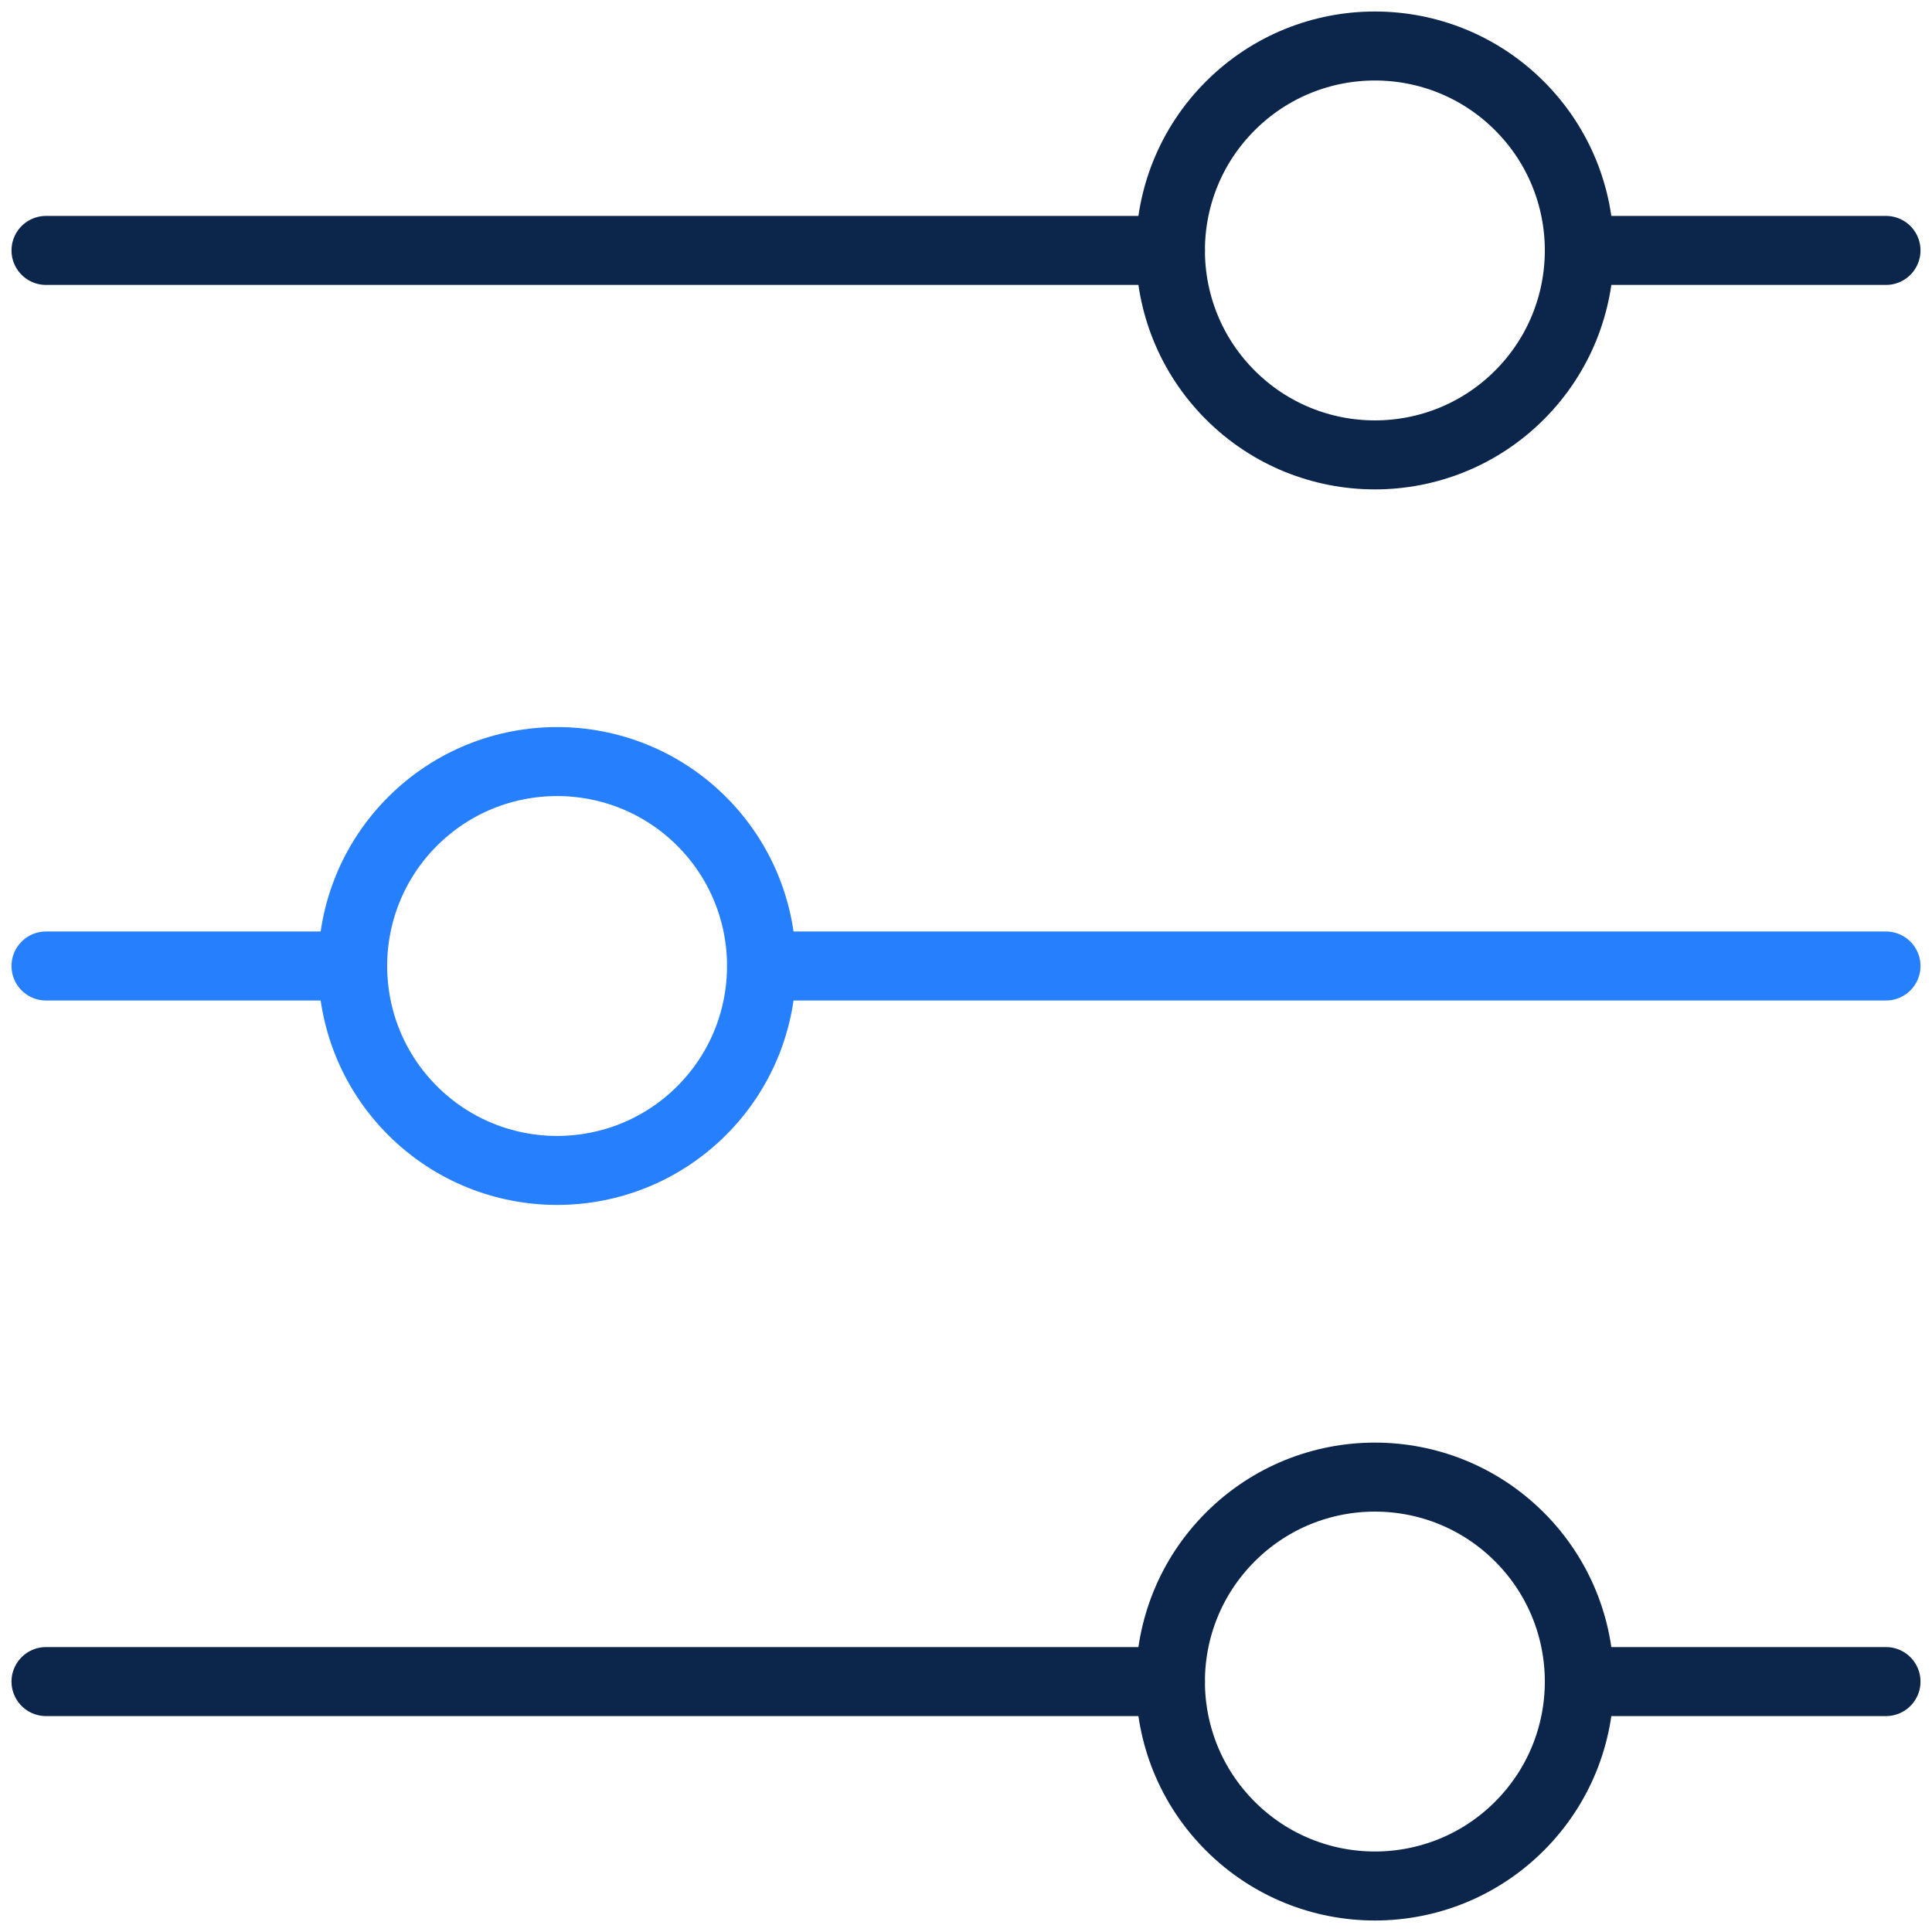
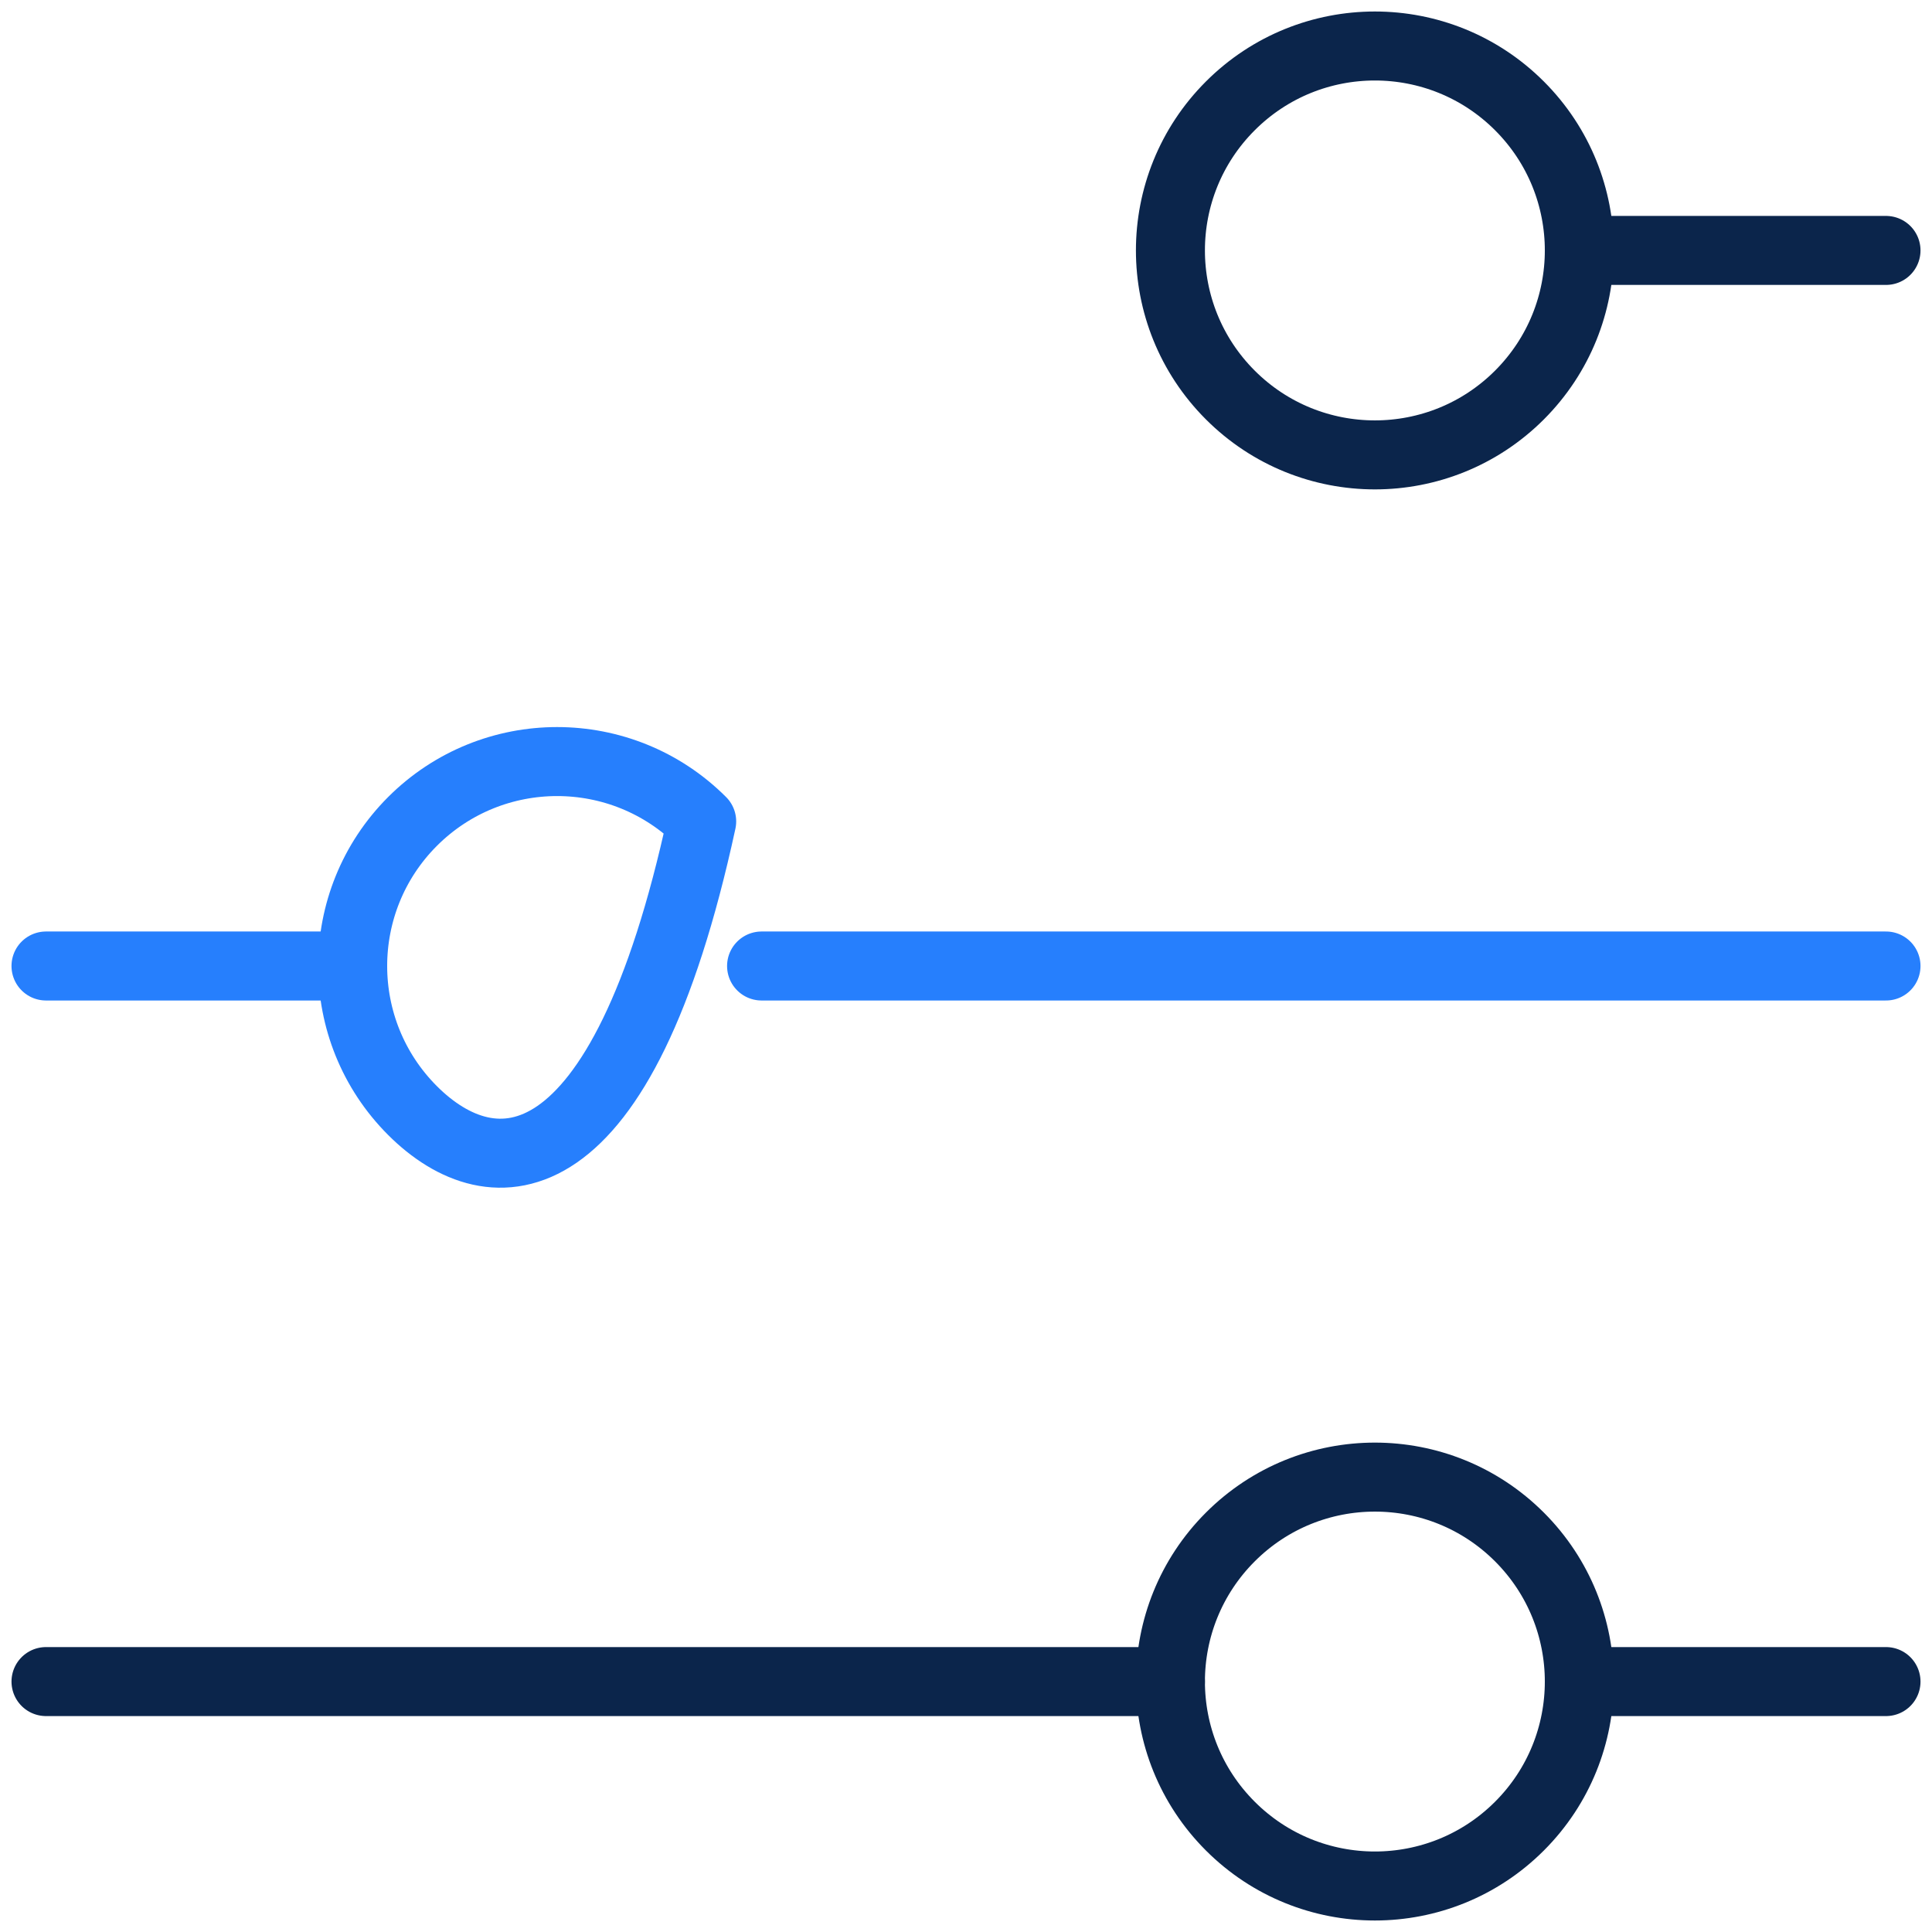
<svg xmlns="http://www.w3.org/2000/svg" width="42" height="42" viewBox="0 0 42 42" class="chakra-icon css-13otjrl">
  <g id="Features" stroke="none" stroke-width="1" fill="none" fill-rule="evenodd" stroke-linecap="round" stroke-linejoin="round">
    <g id="feature---Dunning" transform="translate(-959, -2741)" stroke-width="1.5px" fill="none">
      <g id="Group-7" transform="translate(217, 2372)" fill="none" stroke-width="1.5px">
        <g id="Group-58" transform="translate(743, 94)" fill="none" stroke-width="1.5px">
          <g id="Group-25" fill="none" stroke-width="1.5px">
            <g id="Group-24" transform="translate(0, 276)" fill="none" stroke-width="1.5px">
              <g id="2-left" fill="none" stroke-width="1.5px">
                <line x1="33.333" y1="4.444" x2="40" y2="4.444" id="Path" stroke="#0B254B" fill="none" stroke-width="1.5px" />
-                 <line x1="0" y1="4.444" x2="24.444" y2="4.444" id="Path" stroke="#0B254B" fill="none" stroke-width="1.5px" />
                <line x1="15.556" y1="20" x2="40" y2="20" id="Path" stroke="#267FFD" fill="none" stroke-width="1.5px" />
                <line x1="0" y1="20" x2="6.667" y2="20" id="Path" stroke="#267FFD" fill="none" stroke-width="1.5px" />
                <line x1="33.333" y1="35.556" x2="40" y2="35.556" id="Path" stroke="#0B254B" fill="none" stroke-width="1.5px" />
                <line x1="0" y1="35.556" x2="24.444" y2="35.556" id="Path" stroke="#0B254B" fill="none" stroke-width="1.5px" />
                <path d="M32.032,1.302 C33.767,3.037 33.767,5.851 32.032,7.587 C30.296,9.323 27.482,9.323 25.746,7.587 C24.01,5.851 24.01,3.037 25.746,1.302 C27.482,-0.434 30.296,-0.434 32.032,1.302" id="Path" stroke="#0B254B" fill="none" stroke-width="1.5px" />
-                 <path d="M14.254,16.857 C15.989,18.593 15.989,21.407 14.254,23.143 C12.518,24.878 9.704,24.878 7.968,23.143 C6.233,21.407 6.233,18.593 7.968,16.857 C9.704,15.122 12.518,15.122 14.254,16.857" id="Path" stroke="#267FFD" fill="none" stroke-width="1.5px" />
+                 <path d="M14.254,16.857 C12.518,24.878 9.704,24.878 7.968,23.143 C6.233,21.407 6.233,18.593 7.968,16.857 C9.704,15.122 12.518,15.122 14.254,16.857" id="Path" stroke="#267FFD" fill="none" stroke-width="1.5px" />
                <path d="M32.032,32.413 C33.767,34.149 33.767,36.963 32.032,38.698 C30.296,40.434 27.482,40.434 25.746,38.698 C24.01,36.963 24.01,34.149 25.746,32.413 C27.482,30.677 30.296,30.677 32.032,32.413" id="Path" stroke="#0B254B" fill="none" stroke-width="1.5px" />
              </g>
            </g>
          </g>
        </g>
      </g>
    </g>
  </g>
</svg>